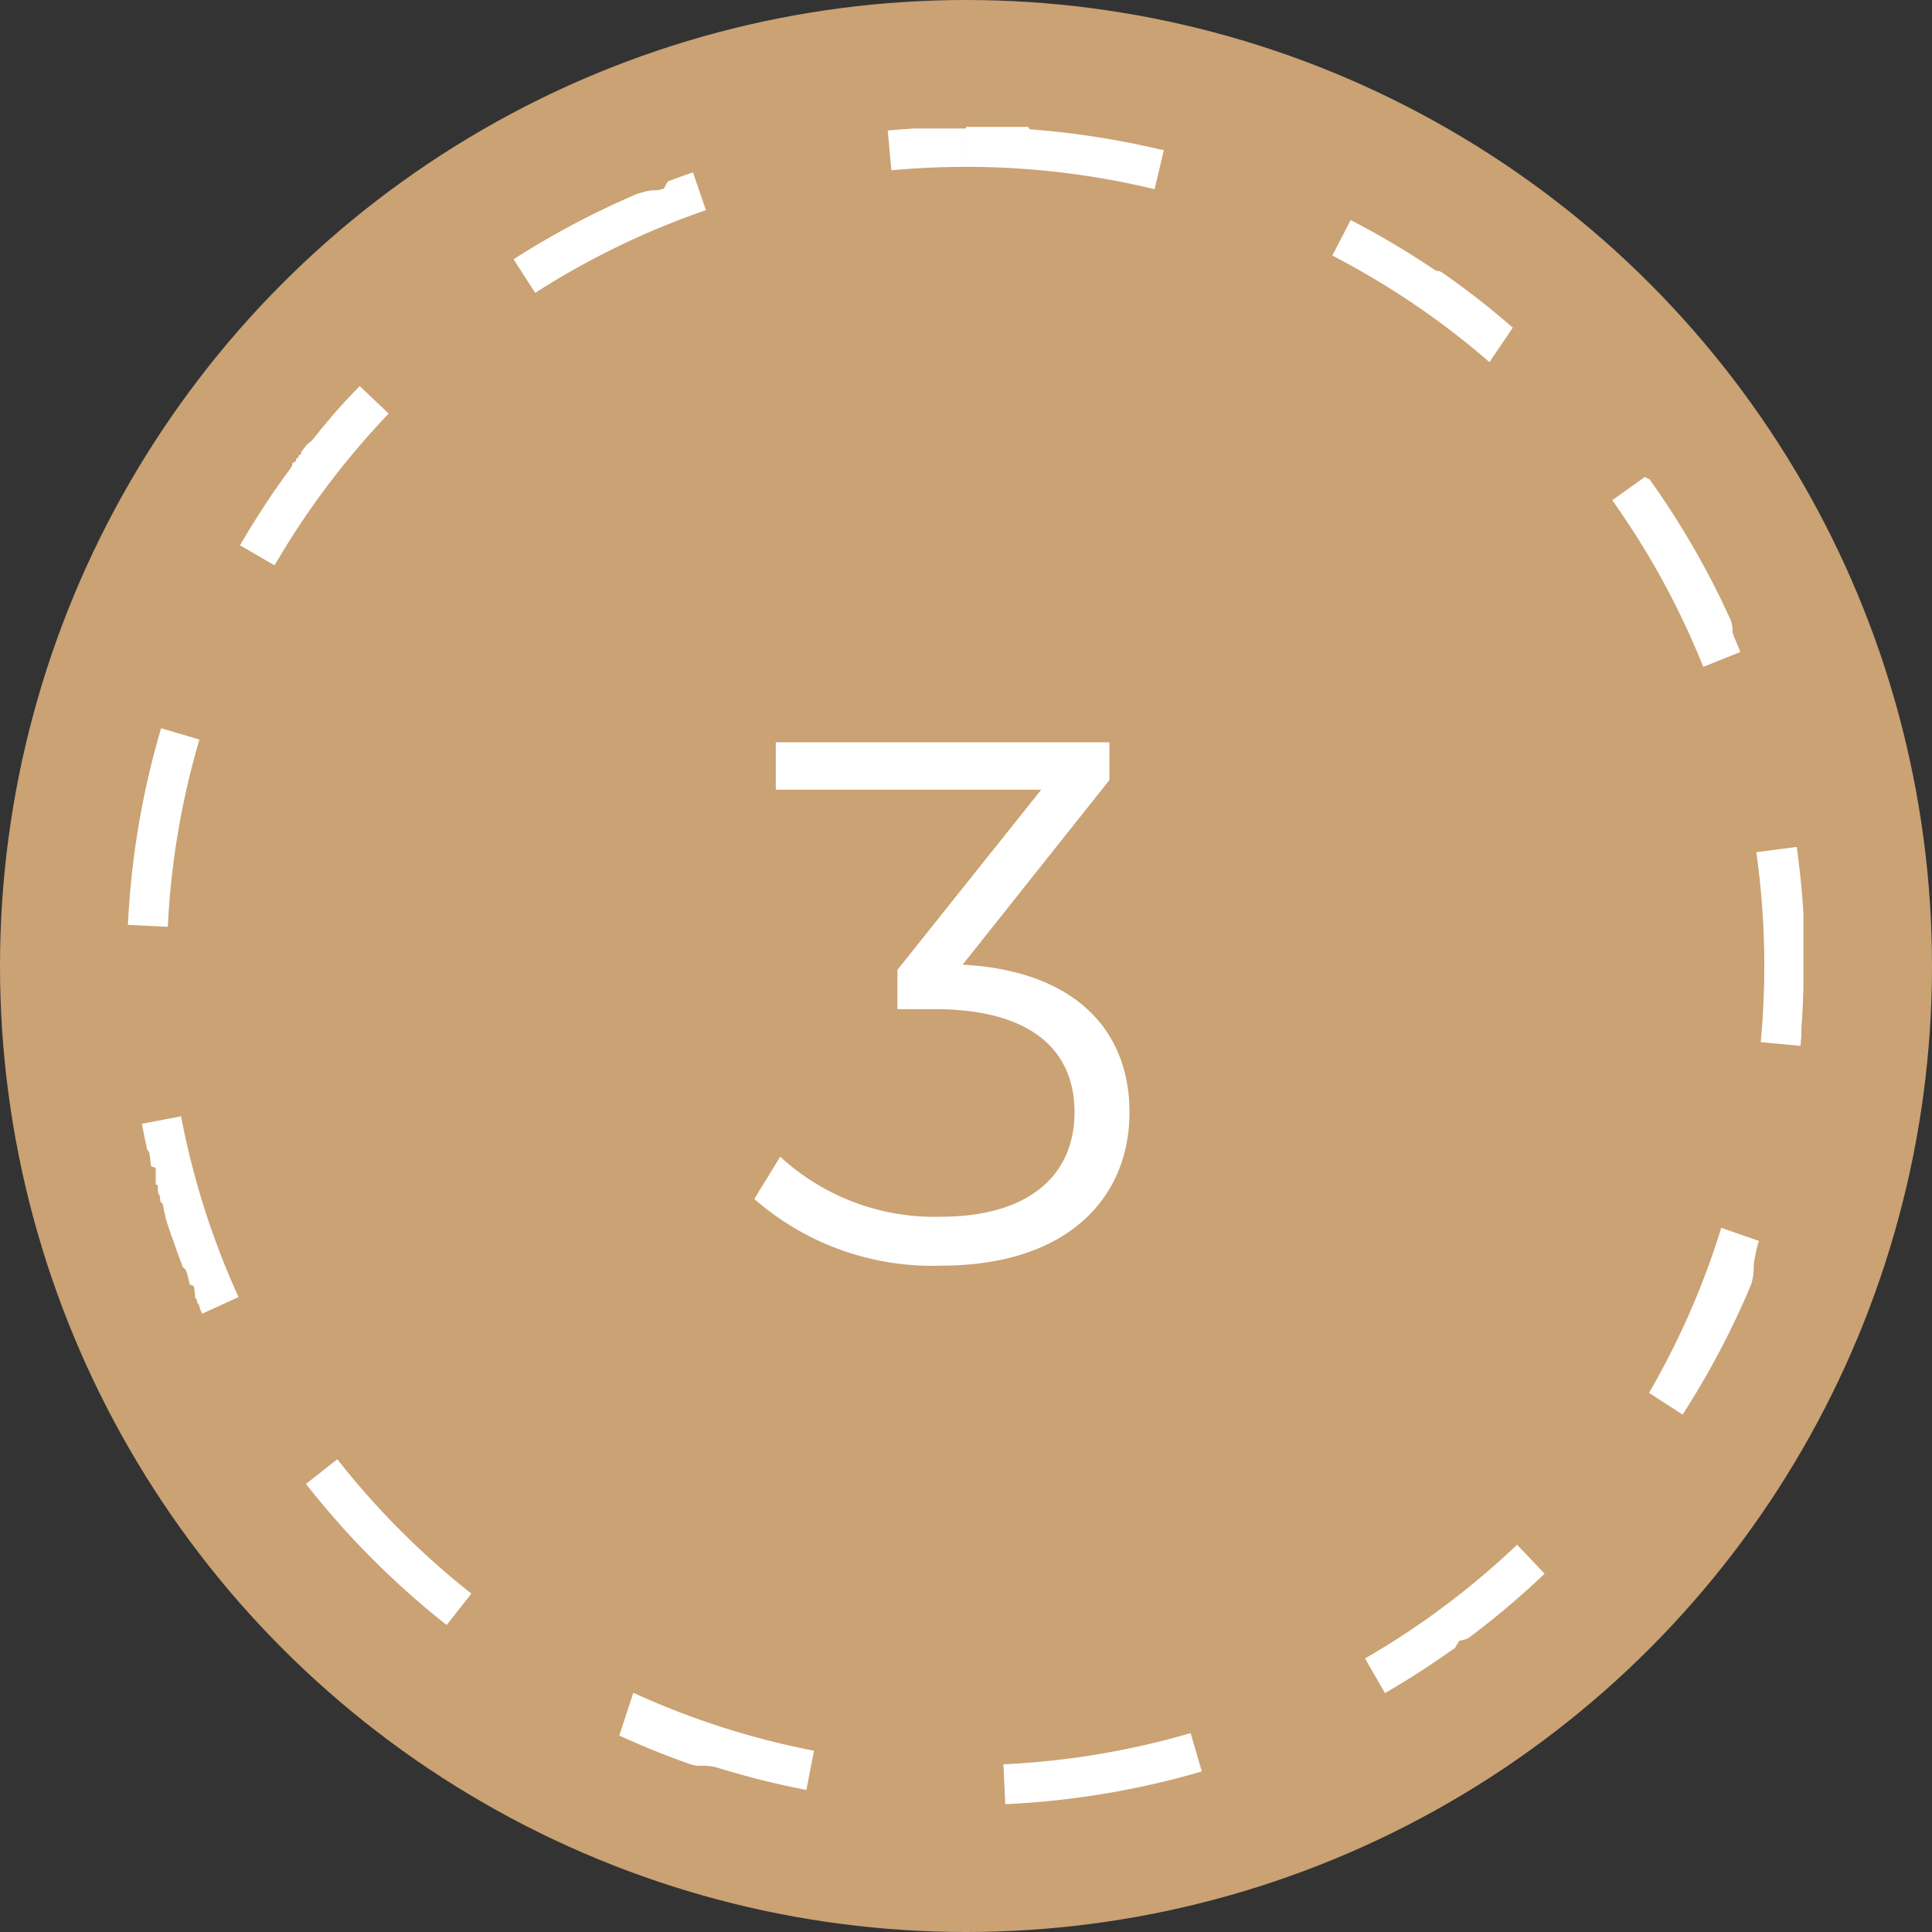
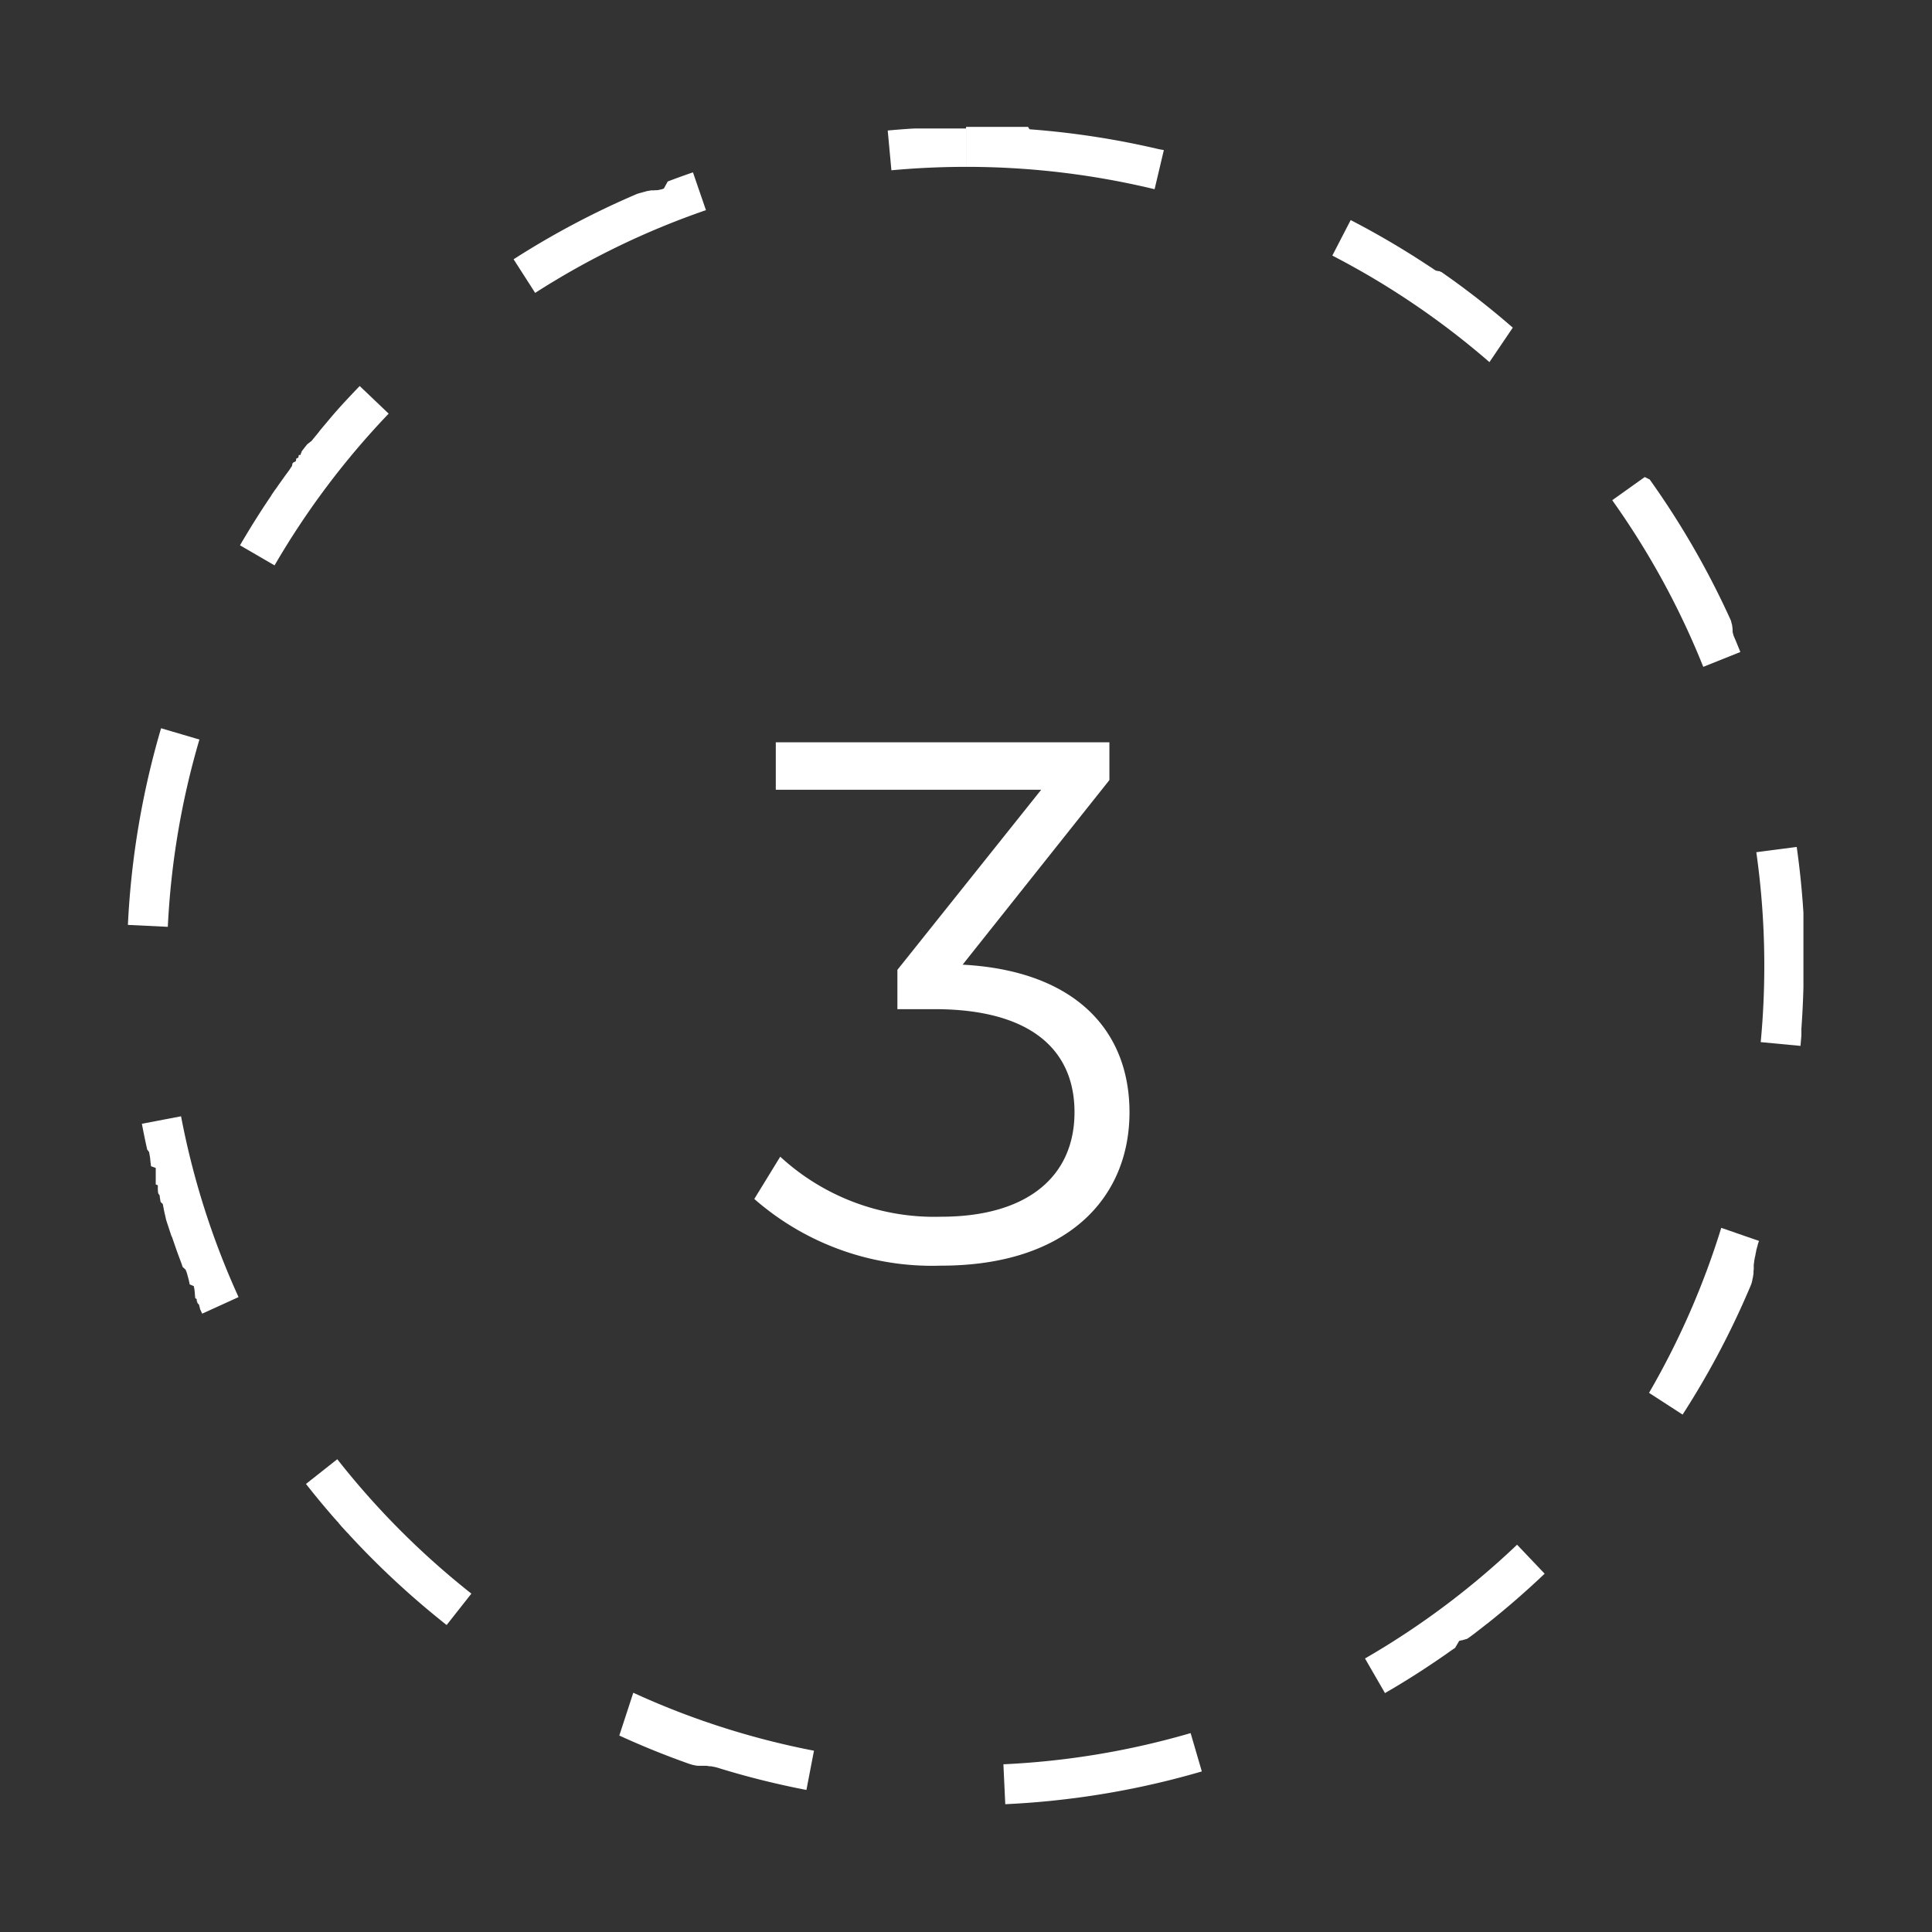
<svg xmlns="http://www.w3.org/2000/svg" width="80" height="80" viewBox="0 0 80 80">
  <rect x="0" y="0" width="80" height="80" fill="#333333" stroke="none" />
  <g id="Gruppe_80" data-name="Gruppe 80" transform="translate(-1375 -3171)">
-     <circle id="Ellipse_54" data-name="Ellipse 54" cx="40" cy="40" r="40" transform="translate(1375 3171)" fill="#caa273" />
    <path id="Pfad_116" data-name="Pfad 116" d="M34.752,0H36.4l.039,0H36.5l.038,0h.045l.042,0h.056l.041,0h.045l.052,0h.043l.054,0h.043l.041,0h.043l.054,0h.029l.068,0h.028l.068,0h.028L37.384.1H37.4l.082.006h0a34.674,34.674,0,0,1,5.275.821h0l.013,0h0l.065.015h0l.012,0h0l.012,0h0l.064.015h0l.012,0,.009,0L42.56,2.58a33.25,33.25,0,0,0-7.807-.926V0ZM50.68,3.858A34.712,34.712,0,0,1,53.7,5.618h0l.013.009h0l.04.026h0l.012.008h0l.013.008h0l.027.018h0l.013.008h0l.013.008h0l.04.026h0l.012.008h0l.039.026h0l.011.008h0l.012.008h0l.026.017h0L54,5.813l0,0,.011.007h0l.026.017,0,0,.01.007,0,0,.01.007,0,0,.011.008h0l.013.008,0,0,.01.007,0,0,.009.006,0,0,.01.007,0,0,.012.008,0,0,.009.006,0,0,.008.006,0,0,.009.006,0,0,.012.008h0l.01.007,0,0,.008.005,0,0,.007.005.005,0,.011.007,0,0,.011.007,0,0,.007,0,.006,0,.007,0,.006,0,.008.005,0,0,.011.008.006,0,.006,0,.006,0,.006,0,.006,0,.007,0,.005,0,.011.008.006,0,.006,0,.006,0,.006,0,.007,0,.005,0,.007,0,0,0,.013.009.005,0,.007,0,0,0,.008.005,0,0,.008.005,0,0,.015.01,0,0,.007.005,0,0,.007,0,0,0,.007,0,.005,0,.016.011h0l.008.006,0,0,.008.006,0,0,.008.006,0,0,.029.02,0,0,.009.006,0,0,.009.006h0l.04.028h0l.009.007h0l.041.029h0l.01.007h0l.041.029h0l.01.007h0l.053.037h0q1.384.983,2.666,2.1L56.426,9.74a33.189,33.189,0,0,0-6.506-4.412ZM63.062,14.6a34.7,34.7,0,0,1,3.289,5.68h0l.027.059h0l.005.011h0l.021.047h0l.005.011h0l.021.046v0l0,.01v0l0,.01v0l.015.034h0l0,.01v0l0,.009,0,0,0,.009h0l.015.033,0,0,0,.009,0,0,0,.009,0,0,.013.03,0,0,0,.008,0,.005,0,.008,0,.005,0,.008v0l.008.017,0,0,0,.008,0,.006,0,.008,0,.006,0,.007,0,.005.007.016,0,0,0,.008,0,.006,0,.007,0,.007,0,.007,0,.007,0,.007.006.013,0,.006,0,.008,0,.006,0,.007,0,.007,0,.007,0,.007,0,.01,0,.008,0,.008,0,.006,0,.008,0,.006,0,.008,0,.006,0,.011v0l.006.013,0,0,0,.009,0,0,0,.009,0,0,0,.011v0l.006.014v0l.005.012v0l0,.011,0,0,.005.012v0l.012.029v0l0,.011v0l0,.012v0l.012.029h0l.006.014v0l.005.012v0l.018.044v0l.006.013h0l.019.044h0l.006.014h0l.006.014h0l.019.045h0l.006.014h0l.025.06h0q.081.2.16.392l-1.536.615a33.054,33.054,0,0,0-3.77-6.9l1.347-.96Zm6.087,15.215q.191,1.345.278,2.722h0l0,.029h0l0,.038v0l0,.027h0l0,.028h0l0,.038h0l0,.028h0l0,.028h0l0,.038v.212h0v.8h0v.321h0v.07h0v.026h0v.1h0v.1h0v.072s0,.007,0,.01v.018s0,.008,0,.01v.015h0s0,.008,0,.012,0,0,0,0v.013s0,.008,0,.013,0,0,0,0V34.6s0,0,0,0,0,.007,0,.012,0,0,0,0v.01s0,0,0,0,0,.007,0,.011h0s0,.008,0,.012v0s0,.007,0,.011,0,0,0,0,0,.008,0,.013v0s0,.008,0,.01v0s0,.008,0,.012v0s0,.008,0,.01,0,0,0,0v.012h0v.014s0,0,0,.005,0,0,0,.008v.014s0,0,0,.005,0,0,0,.008,0,0,0,.005v.009s0,0,0,.005,0,.006,0,.009v.027s0,0,0,.006,0,.006,0,.008,0,0,0,.006,0,.006,0,.008v.005s0,.006,0,.009,0,0,0,0,0,.006,0,.01,0,0,0,0v.013c0,.009,0,.018,0,.028h0v.017s0,.005,0,.009v.046s0,.006,0,.008v.073c0,.023,0,.046,0,.069V35.3h0c0,.028,0,.055,0,.083v.084h0c0,.047,0,.093,0,.139h0v.013h0v.013h0q-.02.782-.074,1.555h0c0,.046-.006.092-.01.138h0v.013h0v.28q-.018.218-.038.435l-1.647-.156c.1-1.044.149-2.109.149-3.164a33.515,33.515,0,0,0-.331-4.7ZM66.025,45.587l1.563.542-.052.148h0l0,.012v0l0,.011h0l-.017.049h0l0,.012h0l-.017.049v0l0,.011h0l-.018.049h0l0,.011v0l0,.011h0l-.013.037h0l0,.011v0l0,.011v0l0,.011h0l-.013.036v0l0,.011v0l0,.011v0l-.012.034v0l0,.01,0,0,0,.009v0l0,.01h0l-.009.024h0l0,.01v0l0,.009v0l0,.01v0l-.012.032v0l0,.009v0l0,.009v0l-.013.034h0l0,.01,0,0,0,.009,0,0,0,.009v0l-.008.022h0l0,.009,0,0,0,.009,0,0,0,.009,0,0-.012.031v0l0,.009,0,.005,0,.008,0,.005,0,.008,0,0-.006.016,0,.006,0,.008,0,.006,0,.008,0,.006,0,.008,0,.005-.011.029,0,.005,0,.008,0,.006,0,.008,0,.006,0,.007,0,.007-.005.014,0,.006,0,.008,0,.006,0,.008,0,.006,0,.008,0,.006,0,.011,0,.009,0,.006,0,.007,0,.007,0,.007,0,.007,0,.007,0,.007,0,.01,0,.009,0,.008,0,.007,0,.007,0,.006,0,.008,0,.006,0,.01,0,0-.005.013,0,.006,0,.008,0,.006,0,.008,0,.006,0,.008,0,.005-.005.013,0,0,0,.01,0,0,0,.009,0,.006,0,.009,0,.005,0,.01,0,0,0,.012,0,0,0,.009,0,.006,0,.009,0,.005,0,.009,0,.005-.005.013,0,0,0,.009,0,.005,0,.009,0,.005,0,.009,0,0-.006.014h0l-.005.014,0,0,0,.01,0,0,0,.009,0,0,0,.012v0l-.006.014v0l0,.011,0,0,0,.01,0,0,0,.011v0l-.006.014h0l-.005.013,0,0,0,.01,0,0,0,.01v0l-.012.029v0l0,.012,0,0,0,.01,0,0,0,.012v0l-.006.015h0l-.005.013v0l0,.011v0l0,.012v0l-.012.028v0l0,.011v0l0,.011v0l-.006.014h0l-.006.015h0l-.005.013v0l0,.011v0l-.005.013h0l-.012.029v0l-.005.013v0l-.005.013v0l-.012.029h0l-.006.014v0l-.005.013v0l-.019.044h0l-.006.014v0l-.006.013h0l-.019.044h0l-.006.014h0l-.019.044h0l-.006.014v0l-.025.058h0l-.025.058h0l-.006.014h0l-.026.059h0l-.026.059h0l-.032.074h0l-.026.059h0a34.661,34.661,0,0,1-2.554,4.729l-1.39-.9A32.991,32.991,0,0,0,66.025,45.587ZM57.57,58.708l1.141,1.2q-1.085,1.034-2.258,1.973h0l-.05.04h0l-.012.01h0l-.038.03h0l-.012.01h0L56.3,62h0l-.012.01h0l-.038.03h0l-.012.01h0l-.05.039h0l-.012.009h0l-.037.029h0l-.011.009h0l-.037.029h0l-.011.008,0,0-.037.029h0l-.01.008,0,0-.011.008h0l-.025.019,0,0-.01.008,0,0-.01.008h0l-.025.019h0l-.01.008,0,0-.01.008h0l-.025.019h0l-.011.009,0,0-.01.008,0,0-.012.009h0l-.024.019,0,0-.009.007,0,0-.01.008h0l-.012.009h0l-.011.008,0,0-.008.006,0,0-.009.007,0,0-.024.018,0,0-.009.007,0,0-.009.007,0,0-.024.018,0,0-.009.006,0,0-.008.006,0,0-.011.008h0l-.012.009,0,0-.009.006,0,0-.008.006,0,0-.009.007,0,0-.012.009,0,0-.008.006,0,0-.008.006,0,0-.009.006,0,0-.012.009,0,0-.009.007,0,0-.007.006-.005,0-.007.005,0,0-.01.008,0,0-.009.007,0,0-.007.005,0,0-.007.005,0,0-.008.006-.005,0-.01.007,0,0-.008.006,0,0-.007.005,0,0-.007.005-.005,0-.011.008-.005,0-.007.005-.005,0-.007,0-.005,0-.007,0-.005,0-.011.008,0,0-.007.005-.006,0-.006,0-.006,0-.006,0-.006,0-.008.006-.007.005-.007.005-.006,0-.006,0-.006,0-.007,0-.006,0-.007.005-.009.006-.007.005-.006,0-.006,0-.006,0-.005,0-.007,0-.005,0-.011.008-.006,0-.006,0-.005,0-.007,0-.005,0-.007,0,0,0-.009.006-.009.006-.007,0-.005,0-.007,0,0,0-.007.005-.005,0-.007,0h0l-.016.012,0,0L55,62.985l0,0-.007.005,0,0L54.972,63l0,0-.015.011,0,0-.008.005,0,0-.008.006,0,0-.008.006,0,0-.016.011,0,0-.008.005,0,0-.008.005,0,0-.007.005,0,0-.027.019,0,0-.009.006,0,0-.009.006h0l-.029.02,0,0-.009.006,0,0-.009.006h0l-.041.029h0l-.009.007h0l-.041.029h0l-.009.007h0l-.041.029h0l-.01.007h0l-.052.036h0l-.107.074h0Q53.3,64.16,52.1,64.852l-.827-1.433A33.244,33.244,0,0,0,57.57,58.708Zm-13.518,7.8.464,1.588a34.539,34.539,0,0,1-5.23,1.1h0l-.081.01h0l-.081.01h0q-.435.055-.873.1h0c-.62.062-1.246.108-1.874.137L36.3,67.8A33.083,33.083,0,0,0,44.053,66.509ZM20.974,64.838a32.883,32.883,0,0,0,7.482,2.4l-.313,1.625a34.5,34.5,0,0,1-3.538-.877h0l-.139-.043h0l-.062-.019h0l-.015,0h0l-.061-.019h0l-.014,0h0l-.015,0h0l-.031-.01h0l-.014,0h0l-.013,0h0l-.044-.014h0l-.012,0h0l-.011,0h0l-.014,0h0l-.015,0h0l-.013,0h0l-.01,0h0l-.01,0h0l-.029-.009h0l-.011,0h0l-.011,0h0l-.011,0h0l-.029-.009h0l-.011,0h0l-.01,0,0,0-.01,0h0l-.014,0h0l-.014,0,0,0-.009,0-.006,0-.009,0-.006,0-.01,0,0,0-.014,0h0l-.01,0-.005,0-.009,0-.006,0-.009,0-.005,0-.01,0h0l-.014,0-.005,0-.009,0-.007,0-.008,0-.006,0-.008,0-.006,0-.01,0-.009,0-.009,0-.014,0-.014,0-.014,0-.014,0-.013,0-.007,0-.007,0-.014,0-.006,0-.008,0-.006,0-.008,0h0l-.019-.007-.006,0-.008,0-.014,0-.005,0-.009,0h0l-.031-.011,0,0-.009,0h0l-.01,0h0l-.01,0h0l-.035-.012h0l-.011,0h0l-.011,0h0l-.047-.016h0l-.011,0h0l-.061-.021h0l-.012,0h0l-.062-.022h0q-1.468-.52-2.872-1.164ZM8.717,55.168a33.325,33.325,0,0,0,5.553,5.566l-1.025,1.3h0l-.05-.04h0l-.051-.04h0l-.1-.081h0a34.95,34.95,0,0,1-3.835-3.578h0L9.2,58.282h0l-.043-.047h0L9.12,58.2h0l-.011-.012h0l-.032-.035h0l-.01-.011h0l-.01-.011h0l-.032-.035v0l-.009-.01h0l-.021-.023h0l-.01-.011,0,0-.009-.01,0,0-.01-.011h0l-.011-.012h0L8.936,58l0,0-.008-.009,0,0-.008-.009,0,0-.01-.011v0l-.009-.01,0,0-.008-.009,0,0-.008-.009,0,0-.01-.011h0L8.85,57.9l0,0-.007-.007,0,0-.007-.008,0,0-.01-.011h0l-.009-.01,0,0L8.8,57.841l0,0-.006-.007,0,0-.008-.009,0,0-.009-.01,0,0-.006-.007,0,0-.005-.006,0-.005-.005-.006-.006-.007-.007-.008,0,0-.005-.006,0-.005L8.7,57.733l0-.006-.005-.006,0,0-.009-.01L8.673,57.7l0-.005-.005-.006,0,0-.006-.006,0,0-.005-.006,0,0-.01-.011,0,0-.005-.006,0-.005L8.61,57.63l0,0L8.6,57.619l0,0L8.587,57.6l0,0-.006-.007,0,0-.006-.007,0,0-.006-.007,0,0-.014-.016,0,0-.006-.007,0,0-.006-.007,0,0-.006-.007,0,0L8.5,57.5h0l-.007-.008,0,0-.007-.008,0,0-.007-.008,0,0-.023-.027,0,0-.007-.009v0l-.008-.009h0L8.4,57.383h0l-.042-.049h0l-.008-.009h0q-.477-.557-.929-1.133Zm-6.469-14.2a32.885,32.885,0,0,0,2.381,7.487l-1.505.686h0l-.013-.028h0L3.1,49.1v0L3.1,49.085v0L3.09,49.07h0l-.013-.028h0l-.006-.012,0,0,0-.011v0L3.057,49h0l-.013-.028v0l-.005-.011v0l0-.011v0l-.006-.012h0l-.006-.014v0l0-.011,0,0,0-.01,0,0,0-.011v0l-.012-.028v0l-.005-.011,0,0,0-.01,0,0,0-.01,0,0-.006-.013h0l-.006-.014,0,0,0-.01,0,0,0-.009,0,0,0-.009,0,0L2.927,48.7v0l-.005-.012,0,0,0-.009,0-.006,0-.009,0,0,0-.01v0L2.9,48.632v0l0-.01,0-.005,0-.009,0-.005,0-.008,0-.005,0-.01,0,0-.006-.013,0,0,0-.009,0,0,0-.009,0-.005,0-.009,0,0L2.838,48.5v0l-.006-.014,0,0,0-.01,0-.005,0-.009,0-.005,0-.008,0-.005-.005-.013,0,0,0-.01,0-.005,0-.008,0-.005,0-.008,0-.006,0-.009,0,0-.006-.013,0-.005,0-.008,0-.006,0-.007,0-.006,0-.008,0-.006,0-.008,0-.005-.005-.013,0-.005,0-.008,0-.006,0-.007,0-.006,0-.007,0-.007,0-.006-.007-.016v0l0-.008,0-.005,0-.008,0-.006,0-.008,0-.006,0-.007,0,0-.007-.016,0-.005,0-.007,0-.006,0-.008,0-.006,0-.008,0-.005-.012-.028,0-.005,0-.008,0,0,0-.009,0,0,0-.009,0,0-.013-.031v0l0-.009,0,0,0-.009,0,0,0-.009v0L2.6,47.926h0l0-.01v0l0-.009,0,0,0-.009,0,0,0-.009v0l-.009-.023h0l0-.01v0l0-.009,0,0,0-.01v0l-.014-.033v0l0-.01v0l0-.01v0l0-.01h0l-.014-.035h0l0-.01v0l0-.01v0l-.018-.046v0l0-.011v0l0-.011h0l-.019-.047v0l0-.011v0l0-.011v0l-.018-.047v0l0-.01v0l0-.011h0l-.019-.048v0l0-.011v0l-.023-.06h0l-.028-.073h0L2.308,47.2h0l0-.012h0l-.023-.061h0l0-.012h0l-.023-.061h0l-.028-.074h0c-.036-.1-.071-.19-.106-.285h0l-.027-.074h0l-.027-.075h0q-.1-.287-.2-.577h0L1.838,45.9h0l0-.012h0l-.067-.2h0l-.05-.152h0l-.025-.076h0l-.025-.076h0l-.045-.14h0l0-.013h0l-.016-.05h0l0-.012h0l0-.012h0l-.016-.05h0l0-.012v0l0-.012h0l-.016-.05v0l0-.012h0l-.016-.05h0l0-.012v0l0-.012h0l-.015-.05h0l0-.011v0l0-.011h0l-.015-.05h0l0-.012h0l0-.012h0l-.011-.038h0l0-.011v0l0-.011v0l-.014-.048v0l0-.011v0l0-.011v0l-.014-.048v0l0-.011v0l0-.011v0L1.4,44.515v0l0-.01v0l0-.01v0l-.011-.036h0l0-.011v0l0-.01v0l0-.01v0l-.01-.034v0l0-.01v0l0-.01v0l0-.01h0l-.01-.036v0l0-.01v0l0-.01v0l0-.01v0l-.006-.022v0l0-.01v0l0-.009v0l0-.01v0L1.3,44.156v0l0-.009v0l0-.009v0l0-.009v0l-.009-.033v0l0-.009V44.06l0-.008,0-.006,0-.009v0l-.005-.019v0l0-.008,0-.006,0-.008,0-.006,0-.009,0-.006,0-.009v0l0-.017v-.005l0-.008,0-.006,0-.008,0-.006,0-.008,0-.007,0-.008v-.005l0-.016,0-.006,0-.008,0-.007,0-.008,0-.006,0-.009v-.005L1.2,43.791h0l0-.008,0-.006,0-.008,0-.006,0-.008,0-.007,0-.007,0-.008,0-.012,0-.008,0-.008,0-.006,0-.008,0-.007,0-.007,0-.007,0-.007,0-.009,0-.01,0-.009,0-.007,0-.008,0-.007,0-.007,0-.008,0-.007,0-.007,0-.008,0-.012,0-.008,0-.007,0-.008,0-.007,0-.008,0-.007,0-.008,0-.006,0-.014v-.006l0-.009,0-.006,0-.008,0-.006,0-.008,0-.006,0-.011v0l0-.014v0l0-.01v-.006l0-.009,0-.006,0-.009v-.006l0-.011v-.006l0-.012v-.006l0-.009,0-.006,0-.008,0-.006,0-.009v-.006l0-.014v0l0-.011v-.006l0-.009v-.006l0-.009v-.005l0-.01v0l0-.014v0l0-.01v-.005l0-.01v-.005l0-.01v0l0-.012v0l0-.015v0l0-.012v0l0-.01v0l0-.011v0L1,43.034v0l0-.012v0L1,43v0l0-.012v0l-.007-.03v0l0-.011v0l0-.011v0l0-.013h0l-.007-.03v0l0-.012v0l0-.012v0l-.007-.03h0l0-.014v0l0-.012v0l0-.013v0l-.007-.031h0l0-.014v0l0-.013v0l0-.014h0l-.007-.031h0l0-.015v0l0-.014v0l-.014-.062v0l0-.015h0l-.011-.047h0l0-.015h0l-.014-.063h0l0-.015h0L.84,42.335h0l0-.015h0l-.014-.064h0q-.107-.486-.2-.978ZM1.421,24.9l1.587.468A33.076,33.076,0,0,0,1.7,33.123l-1.653-.08A34.664,34.664,0,0,1,1.421,24.9ZM9.645,10.729l1.2,1.144a33.246,33.246,0,0,0-4.725,6.283l-1.431-.831q.573-.986,1.207-1.93h0l.007-.011h0l.029-.043h0l.007-.01h0l.029-.043h0l.007-.01h0L6,15.232H6l.007-.01h0l.036-.053h0l.037-.054h0l.007-.01h0l.029-.042h0l.007-.01h0l.029-.043h0L6.163,15v0l.029-.041h0l.007-.01h0l.007-.01h0l.029-.042v0l.007-.01h0l.029-.042v0l.007-.01h0l.029-.041v0l.007-.01h0l.029-.041h0l.007-.009v0l.029-.041h0l.007-.009v0l.007-.009h0l.021-.03h0l.006-.009,0,0,.006-.009v0l.022-.03h0l.007-.009,0,0,.006-.009,0,0,.006-.009h0l.021-.03,0,0,.006-.009,0,0,.007-.009h0l.021-.029,0,0,.006-.009,0,0,.006-.008,0,0,.021-.029v0l.006-.009,0,0,.006-.008,0,0,.02-.028v0l.006-.008,0,0,.006-.008,0,0,.006-.008h0l.014-.019v0l.006-.009,0,0,.006-.008,0,0,.006-.008h0l.021-.028,0,0,.006-.008,0,0,.006-.008,0,0,.02-.027,0,0,.006-.008,0,0,.006-.008,0,0,.019-.025,0,0,.005-.007,0,0L6.8,14.1l0,0,.019-.026,0,0,.005-.007,0,0,.005-.007,0,0,.005-.007,0,0,.01-.013,0,0,0-.007,0-.005,0-.007,0-.005,0-.006,0,0,.009-.013,0-.005,0-.006,0-.006,0-.006,0-.005,0-.007,0,0,.009-.012,0-.005,0-.007,0,0,.005-.007,0,0,.005-.007,0,0,.005-.007v0l.012-.016,0,0L7,13.844l0,0,0-.006,0-.005,0-.007,0,0,.009-.011,0-.006,0-.006,0-.006,0-.006,0-.005,0-.007,0,0,.009-.012,0-.006,0-.006,0-.005,0-.006,0-.005.005-.007,0-.005L7.1,13.7l.006-.008,0-.006,0-.006,0-.006,0-.005,0-.006,0-.005.006-.008.007-.009,0-.005,0-.006,0-.005,0-.006,0-.006,0-.006,0-.005.008-.011,0-.005L7.2,13.58l0-.006,0-.006,0-.006,0-.006,0-.006.007-.009,0-.006.006-.008,0-.005.005-.007,0-.006,0-.006,0-.005.006-.007.006-.008.006-.007,0-.005,0-.006,0-.006,0-.006,0-.005.006-.007,0,0,.009-.011,0,0,.005-.007,0-.005.005-.007,0,0,.006-.008,0,0,.009-.011,0,0,.006-.008,0,0,.005-.007,0,0,.006-.008,0,0,.009-.011,0,0,.007-.009,0,0,.006-.008,0,0,.007-.009,0,0,.009-.012h0l.008-.011,0,0,.006-.007,0,0,.006-.008,0,0,.008-.01h0l.009-.012,0,0,.007-.008,0,0,.006-.008,0,0,.008-.01v0l.009-.012,0,0,.007-.008,0,0,.007-.008,0,0,.007-.009,0,0,.009-.012,0,0,.007-.009,0,0,.006-.008,0,0,.007-.008,0,0,.009-.011,0,0,.008-.009,0,0,.007-.008,0,0,.007-.009,0,0L7.656,13l0,0,.007-.009,0,0,.008-.01,0,0,.019-.024v0l.008-.01,0,0,.008-.01,0,0,.019-.024h0l.009-.011,0,0,.008-.009,0,0,.008-.01h0l.019-.024,0,0,.008-.01,0,0,.009-.011h0l.02-.024v0l.008-.01,0,0,.008-.01v0l.02-.024h0l.009-.011h0l.009-.011v0l.02-.024h0l.009-.011,0,0,.008-.01,0,0,.03-.036h0l.009-.011h0L8,12.57H8l.009-.011,0,0,.01-.012h0l.021-.025h0l.009-.011v0l.01-.012h0l.021-.025h0l.01-.011,0,0,.009-.011h0l.03-.036v0l.009-.011h0l.03-.036h0l.009-.011h0l.031-.036h0l.009-.011h0l.01-.012h0l.021-.024h0l.009-.011h0l.01-.012h0l.021-.025h0l.01-.012h0l.01-.012h0l.031-.037h0l.01-.012h0l.084-.1h0l.084-.1h0q.2-.231.406-.459h0Q9.288,11.1,9.645,10.729Zm13.8-8.846.538,1.564a32.986,32.986,0,0,0-7.072,3.426l-.893-1.392a34.651,34.651,0,0,1,5.068-2.688h0l.059-.025h0l.011,0h0l.047-.02h0l.011,0h0l.011,0h0l.035-.015h0l.01,0h0l.011,0h0l.035-.015h0l.011,0h0l.01,0h0l.045-.019h0l.01,0h0l.01,0h0l.034-.014h0l.01,0h0l.01,0h0l.045-.019h0l.009,0,0,0,.009,0h0l.031-.013,0,0,.008,0,.005,0,.008,0,.005,0,.008,0,0,0,.016-.006.006,0,.008,0,.006,0,.013-.005.008,0,.006,0,.013-.005.007,0,.013-.005.008,0,.014-.005.007,0,.007,0,.01,0,.009,0,.008,0,.007,0,.007,0,.006,0,.008,0,.006,0,.009,0,.006,0,.012,0,.006,0,.008,0,.006,0,.008,0,.006,0,.008,0,.005,0,.013-.005,0,0,.009,0,.005,0,.009,0,.006,0,.009,0,0,0,.011,0,.006,0,.011,0,0,0,.01,0,0,0,.01,0,0,0,.012,0h0l.014-.006h0l.012,0,0,0,.011,0,0,0,.011,0h0l.029-.011h0l.011,0h0l.011,0h0l.029-.011h0l.013,0h0l.012,0h0l.013-.005h0l.03-.011h0l.013,0h0l.013-.005h0l.03-.012h0l.014-.005h0l.013-.005h0L22.4,2.26h0l.015-.006h0l.06-.023h0Q22.955,2.05,23.441,1.883ZM34.752,0V1.654c-1.03,0-2.07.048-3.09.142L31.51.149c.336-.031.672-.057,1.011-.079h.028l.083-.005H32.7l.055,0h2Z" transform="translate(1380.249 3176.255)" fill="#fff" />
    <path id="Pfad_115" data-name="Pfad 115" d="M5.16,20.809l6.078-7.644V11.6H-2.576v1.965H8.414L2.459,21.024v1.627H3.993c3.991,0,5.8,1.688,5.8,4.267,0,2.671-1.965,4.328-5.525,4.328A9.414,9.414,0,0,1-2.392,28.76l-1.074,1.75A11.174,11.174,0,0,0,4.27,33.272c5.188,0,7.8-2.763,7.8-6.354C12.067,23.48,9.764,21.055,5.16,20.809Z" transform="translate(1409.7 3190.136)" fill="#fff" />
  </g>
</svg>